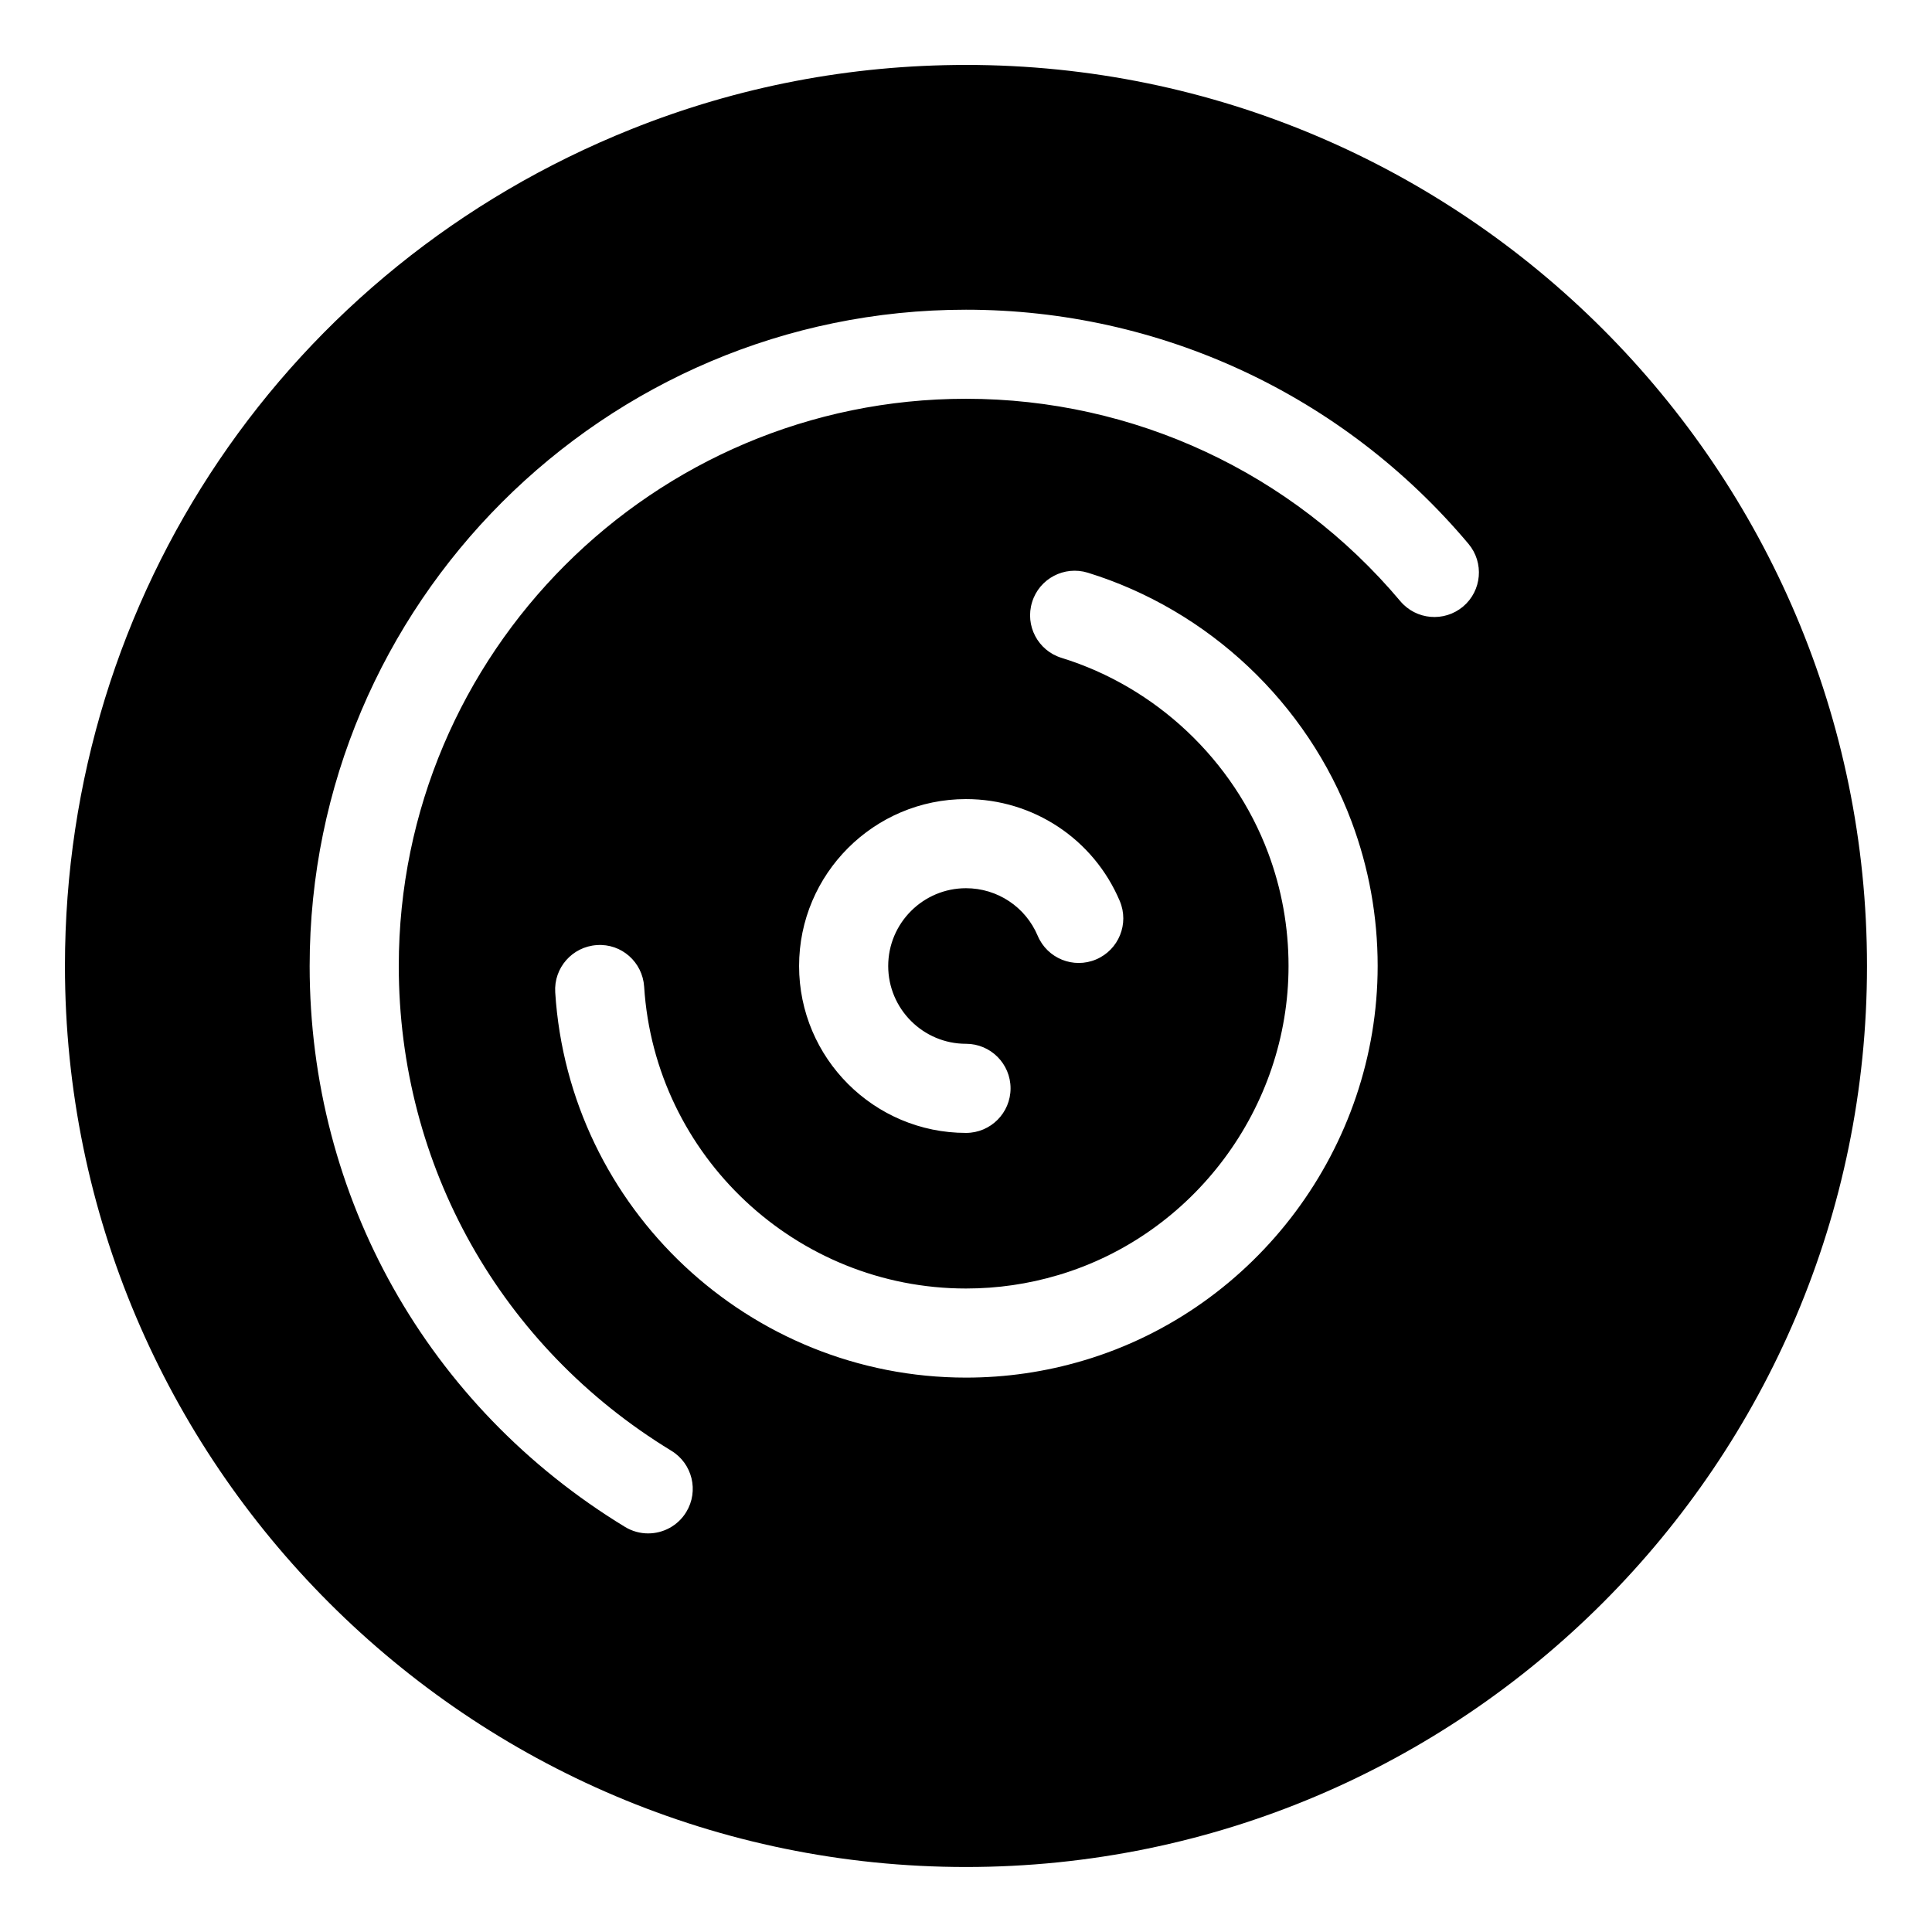
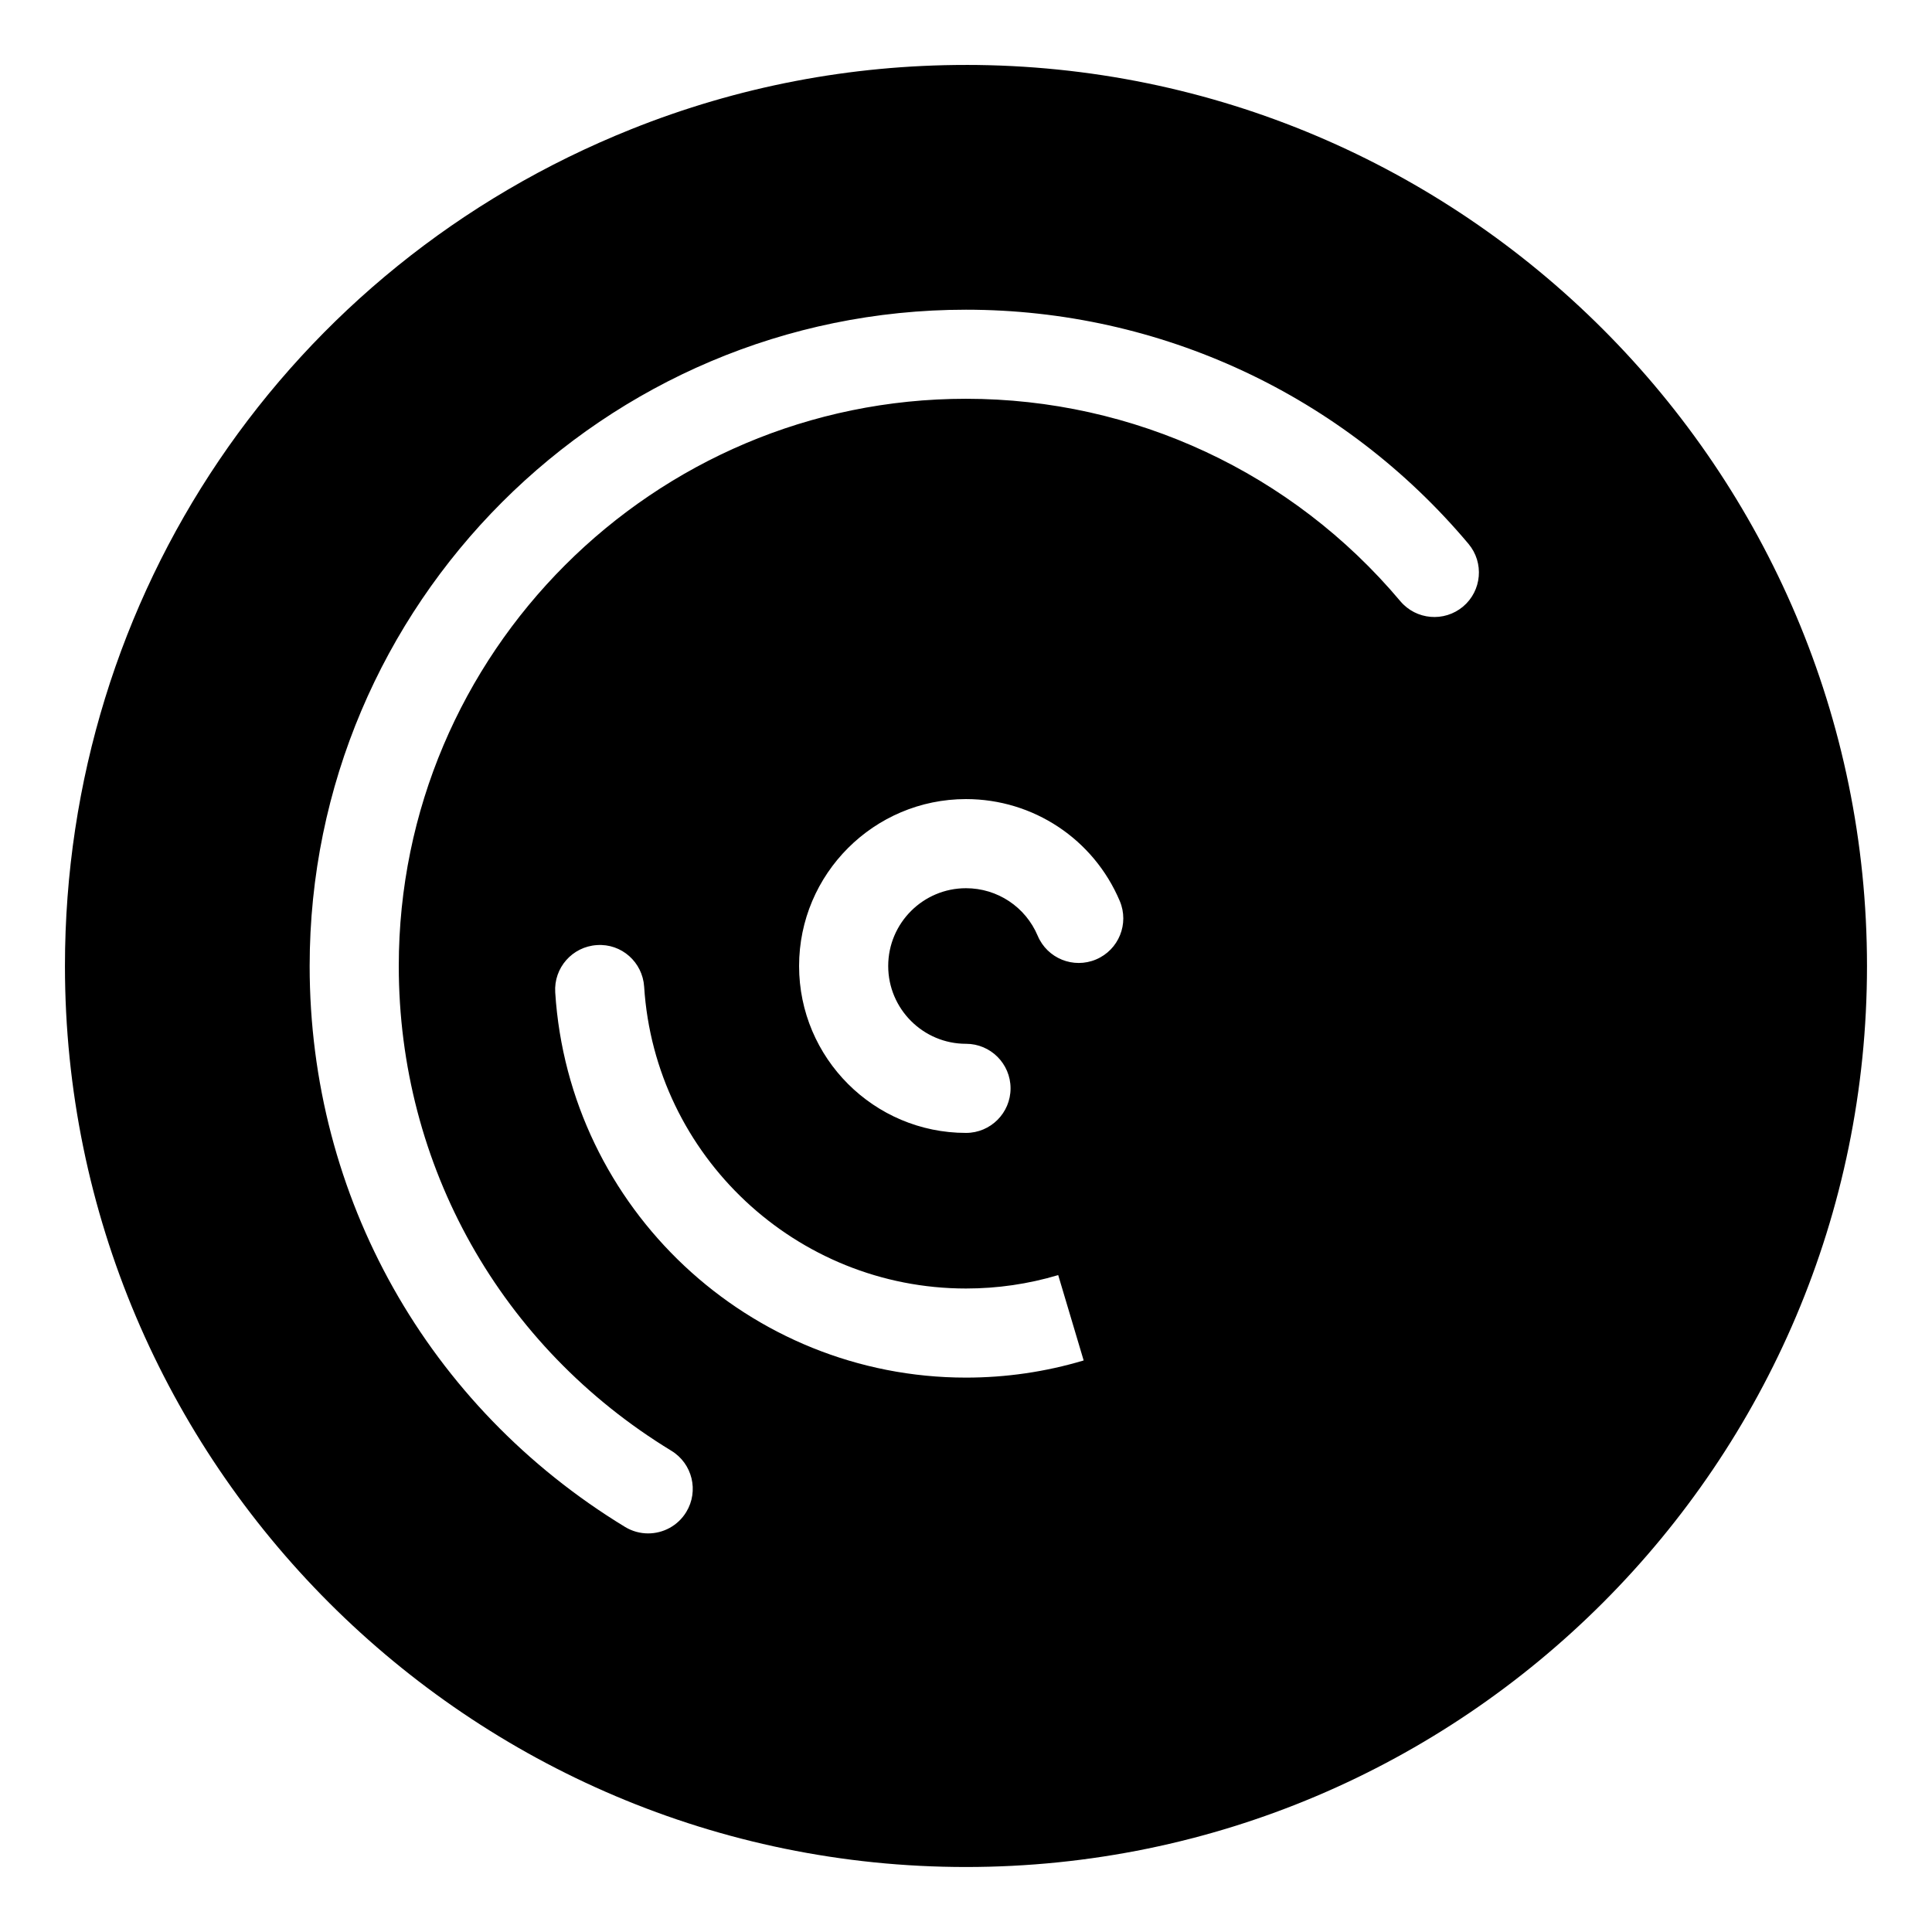
<svg xmlns="http://www.w3.org/2000/svg" fill="#000000" width="800px" height="800px" version="1.1" viewBox="144 144 512 512">
-   <path d="m400 161.21c-30.652 0-60.504 5.731-88.727 17.035-91.16 36.496-150.06 123.54-150.06 221.75 0 131.68 107.11 238.78 238.78 238.78 131.68 0 238.78-107.11 238.78-238.78 0.004-131.67-107.1-238.79-238.78-238.79zm31.18 343.32c-0.016 0.016-0.023 0.016-0.039 0.016-10.086 3.016-20.562 4.535-31.141 4.535-57.41 0-105.23-44.84-108.86-102.09-0.41-6.512 4.527-12.113 11.035-12.531 6.543-0.465 12.113 4.527 12.531 11.035 2.844 44.848 40.316 79.973 85.297 79.973 8.305 0 16.516-1.188 24.418-3.551h0.016c35.945-10.684 61.039-44.359 61.039-81.918 0-10.32-1.82-20.414-5.414-30-9.227-24.602-29.684-43.918-54.766-51.664-6.227-1.93-9.715-8.535-7.777-14.77 1.906-6.227 8.535-9.707 14.762-7.793 32 9.895 58.137 34.543 69.895 65.938 4.582 12.242 6.918 25.129 6.918 38.289-0.008 47.918-32.039 90.902-77.91 104.54zm-31.18-83.914c6.519 0 11.809 5.289 11.809 11.809s-5.289 11.809-11.809 11.809c-24.387 0-44.234-19.844-44.234-44.234 0-24.387 19.836-44.234 44.234-44.234 17.82 0 33.809 10.605 40.754 27.016 2.535 6.008-0.27 12.934-6.281 15.477-6.016 2.551-12.949-0.277-15.477-6.281-3.234-7.652-10.691-12.594-18.996-12.594-11.367 0-20.617 9.25-20.617 20.617 0 11.359 9.25 20.617 20.617 20.617zm131.73-115.87c-5 4.195-12.453 3.551-16.641-1.441-28.652-34.078-70.613-53.625-115.09-53.625-82.883 0-150.32 67.434-150.32 150.32 0 52.891 27.008 100.92 72.242 128.47 5.574 3.394 7.336 10.66 3.945 16.23-2.227 3.652-6.117 5.668-10.102 5.668-2.094 0-4.211-0.551-6.133-1.723-52.328-31.871-83.57-87.441-83.57-148.64 0-95.906 78.027-173.93 173.93-173.93 51.477 0 100.02 22.617 133.17 62.047 4.195 4.992 3.547 12.438-1.441 16.633z" />
+   <path d="m400 161.21c-30.652 0-60.504 5.731-88.727 17.035-91.16 36.496-150.06 123.54-150.06 221.75 0 131.68 107.11 238.78 238.78 238.78 131.68 0 238.78-107.11 238.78-238.78 0.004-131.67-107.1-238.79-238.78-238.79zm31.18 343.32c-0.016 0.016-0.023 0.016-0.039 0.016-10.086 3.016-20.562 4.535-31.141 4.535-57.41 0-105.23-44.84-108.86-102.09-0.41-6.512 4.527-12.113 11.035-12.531 6.543-0.465 12.113 4.527 12.531 11.035 2.844 44.848 40.316 79.973 85.297 79.973 8.305 0 16.516-1.188 24.418-3.551h0.016zm-31.18-83.914c6.519 0 11.809 5.289 11.809 11.809s-5.289 11.809-11.809 11.809c-24.387 0-44.234-19.844-44.234-44.234 0-24.387 19.836-44.234 44.234-44.234 17.82 0 33.809 10.605 40.754 27.016 2.535 6.008-0.27 12.934-6.281 15.477-6.016 2.551-12.949-0.277-15.477-6.281-3.234-7.652-10.691-12.594-18.996-12.594-11.367 0-20.617 9.25-20.617 20.617 0 11.359 9.25 20.617 20.617 20.617zm131.73-115.87c-5 4.195-12.453 3.551-16.641-1.441-28.652-34.078-70.613-53.625-115.09-53.625-82.883 0-150.32 67.434-150.32 150.32 0 52.891 27.008 100.92 72.242 128.47 5.574 3.394 7.336 10.66 3.945 16.23-2.227 3.652-6.117 5.668-10.102 5.668-2.094 0-4.211-0.551-6.133-1.723-52.328-31.871-83.57-87.441-83.57-148.64 0-95.906 78.027-173.93 173.93-173.93 51.477 0 100.02 22.617 133.17 62.047 4.195 4.992 3.547 12.438-1.441 16.633z" />
</svg>